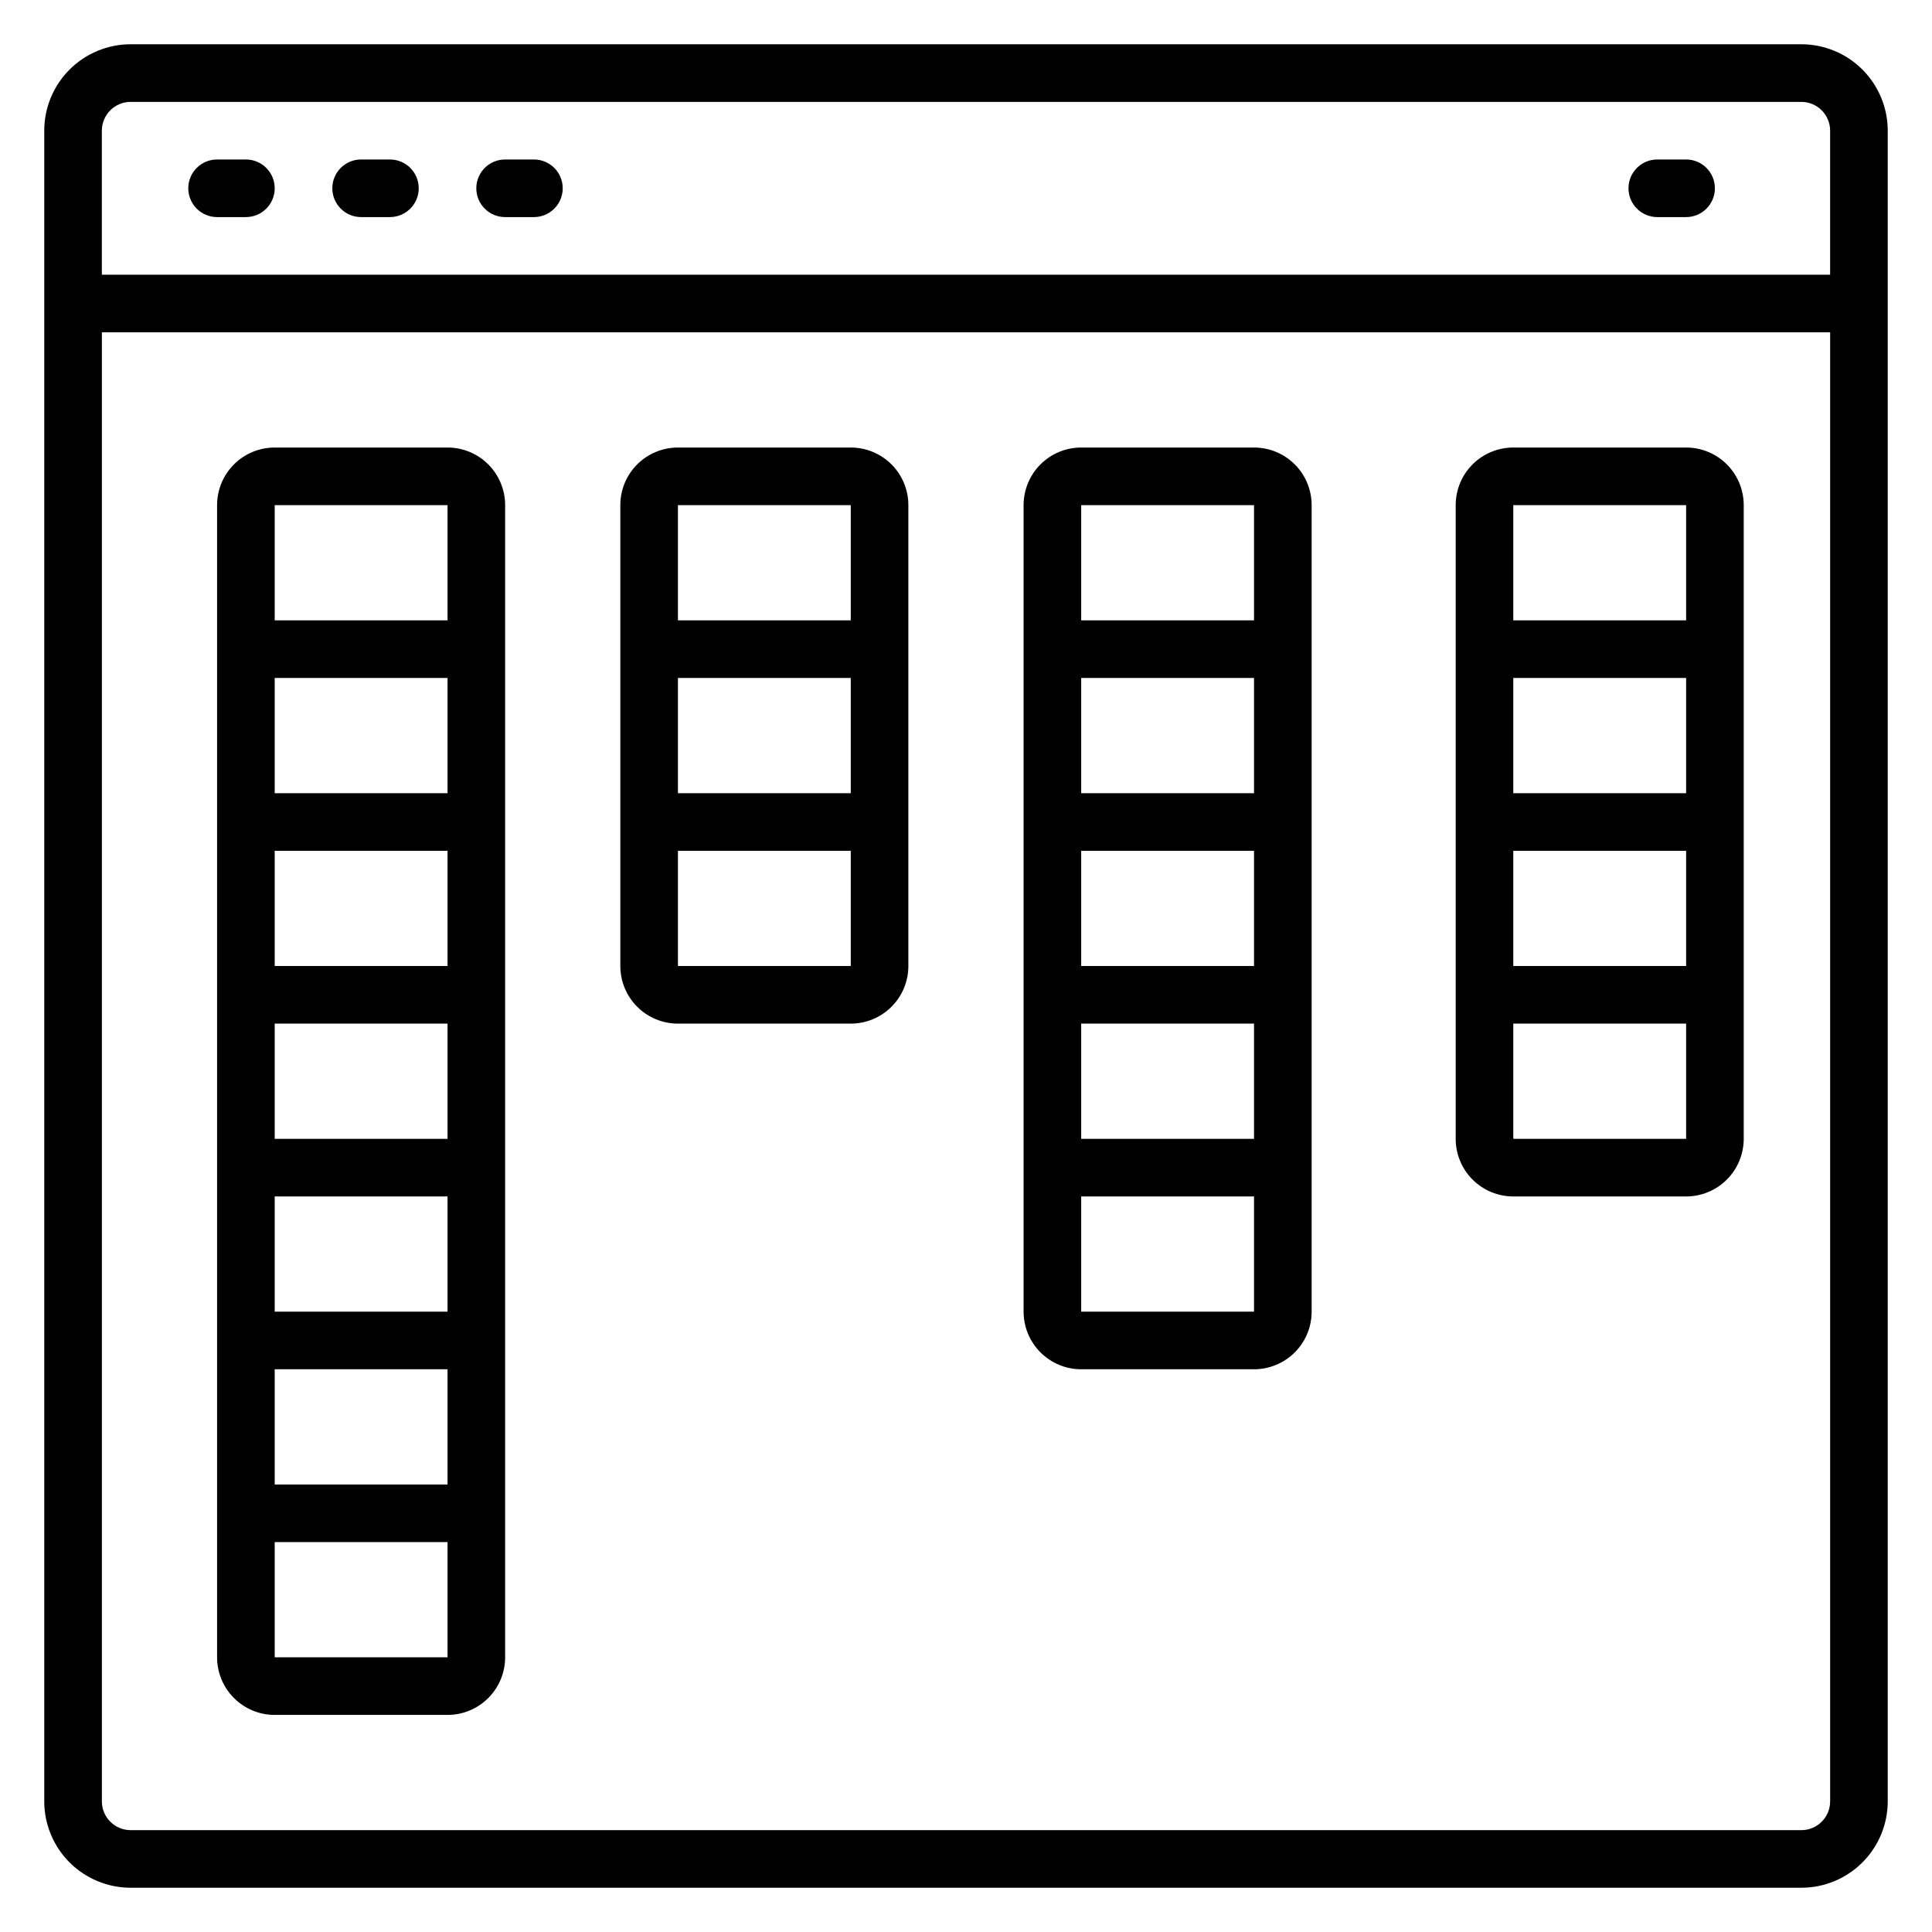
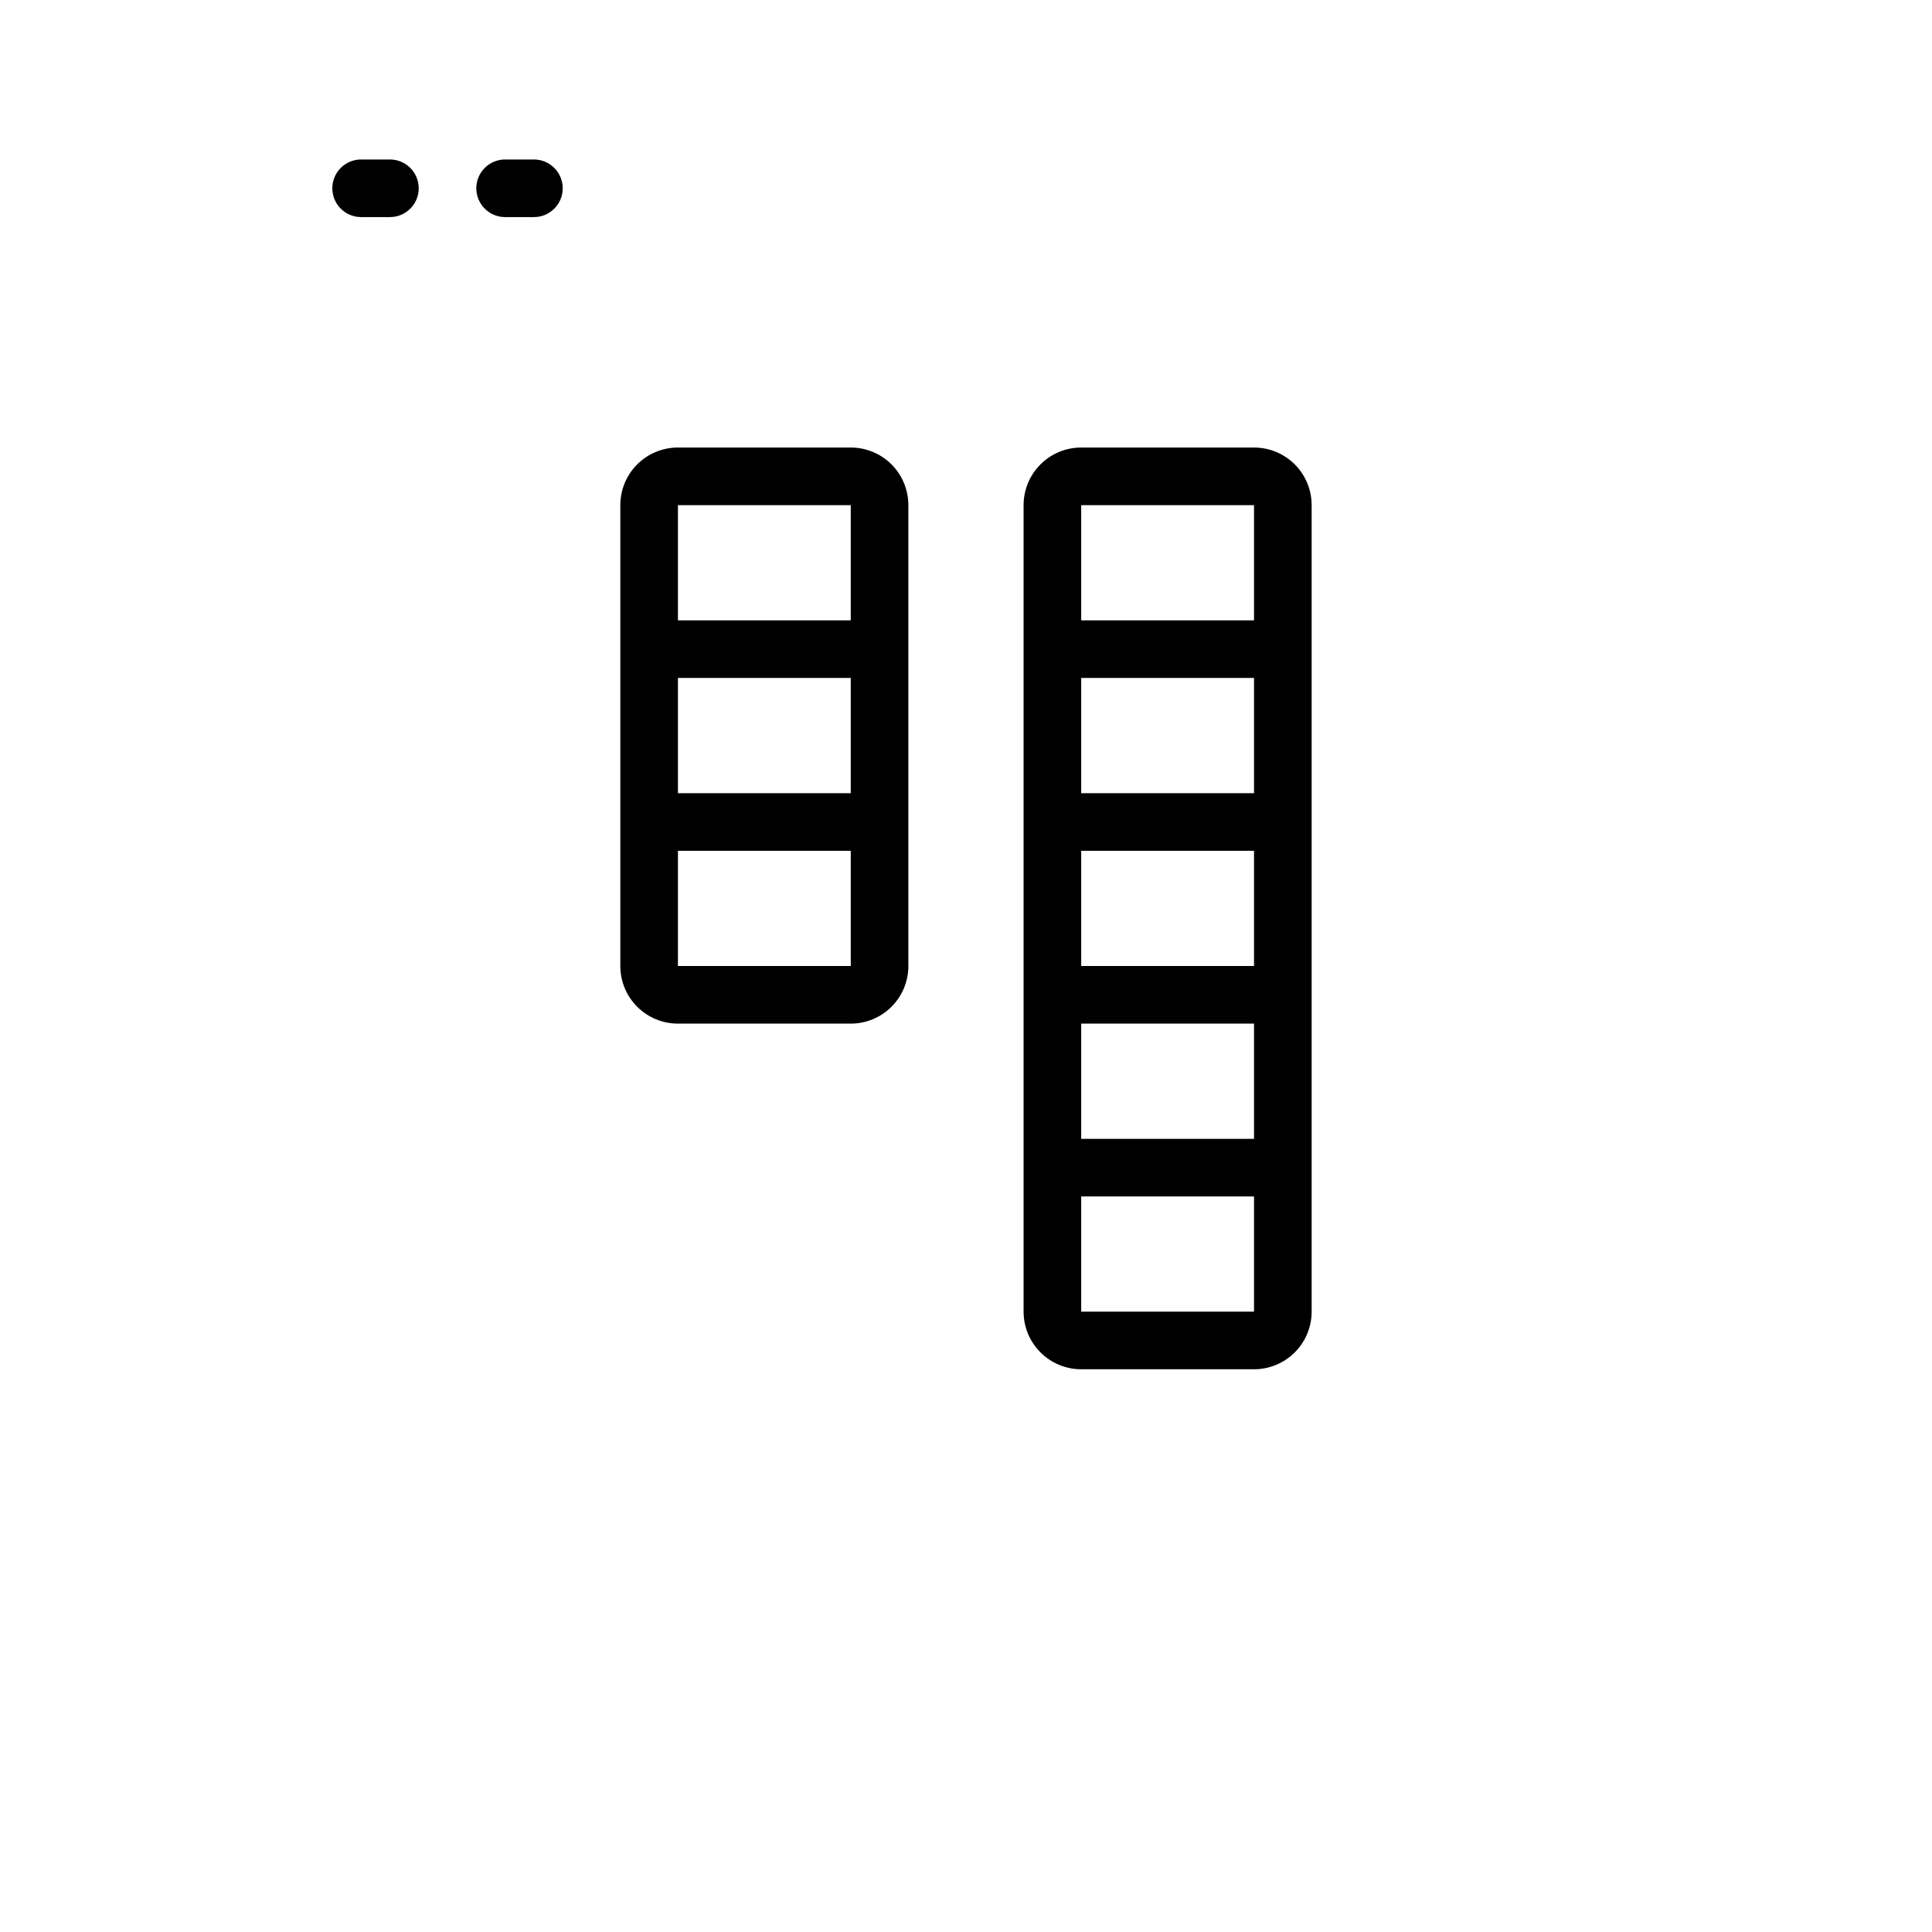
<svg xmlns="http://www.w3.org/2000/svg" fill="#000000" width="800px" height="800px" version="1.1" viewBox="144 144 512 512">
  <g>
-     <path d="m621.37 155.73h-442.74c-6.074 0-11.898 2.414-16.195 6.707-4.293 4.297-6.707 10.121-6.707 16.195v442.74c0 6.07 2.414 11.898 6.707 16.191 4.297 4.293 10.121 6.707 16.195 6.707h442.74c6.07 0 11.898-2.414 16.191-6.707s6.707-10.121 6.707-16.191v-442.74c0-6.074-2.414-11.898-6.707-16.195-4.293-4.293-10.121-6.707-16.191-6.707zm-442.74 15.27h442.74c2.023 0 3.965 0.801 5.394 2.234 1.434 1.43 2.238 3.371 2.238 5.398v38.168h-458.01v-38.168c0-4.219 3.414-7.633 7.633-7.633zm442.74 458.01h-442.74c-4.219 0-7.633-3.418-7.633-7.633v-389.31h458.01v389.31c0 2.023-0.805 3.965-2.238 5.394-1.43 1.434-3.371 2.238-5.394 2.238z" />
-     <path d="m201.53 201.53h7.633c4.219 0 7.637-3.418 7.637-7.633 0-4.215-3.418-7.633-7.637-7.633h-7.633c-4.215 0-7.633 3.418-7.633 7.633 0 4.215 3.418 7.633 7.633 7.633z" />
    <path d="m239.7 201.53h7.633c4.215 0 7.633-3.418 7.633-7.633 0-4.215-3.418-7.633-7.633-7.633h-7.633c-4.215 0-7.633 3.418-7.633 7.633 0 4.215 3.418 7.633 7.633 7.633z" />
    <path d="m277.86 201.53h7.633c4.215 0 7.633-3.418 7.633-7.633 0-4.215-3.418-7.633-7.633-7.633h-7.633c-4.215 0-7.633 3.418-7.633 7.633 0 4.215 3.418 7.633 7.633 7.633z" />
-     <path d="m583.2 201.53h7.633c4.215 0 7.633-3.418 7.633-7.633 0-4.215-3.418-7.633-7.633-7.633h-7.633c-4.219 0-7.633 3.418-7.633 7.633 0 4.215 3.414 7.633 7.633 7.633z" />
-     <path d="m262.6 262.6h-45.801c-4.051 0-7.934 1.605-10.797 4.469-2.863 2.863-4.473 6.746-4.473 10.797v305.34c0 4.047 1.609 7.93 4.473 10.793 2.863 2.863 6.746 4.473 10.797 4.473h45.801c4.047 0 7.93-1.609 10.793-4.473 2.863-2.863 4.473-6.746 4.473-10.793v-305.34c0-4.051-1.609-7.934-4.473-10.797-2.863-2.863-6.746-4.469-10.793-4.469zm0 15.266v30.535h-45.801v-30.535zm-45.801 213.74v-30.535h45.801v30.535zm45.801 15.266v30.535h-45.801v-30.535zm-45.801-61.066v-30.535h45.801v30.535zm0-45.801v-30.535h45.801v30.535zm0-45.801v-30.535h45.801v30.535zm0 229v-30.535h45.801v30.535z" />
    <path d="m369.46 262.6h-45.801c-4.051 0-7.934 1.605-10.797 4.469-2.863 2.863-4.469 6.746-4.469 10.797v122.14c0 4.047 1.605 7.93 4.469 10.793 2.863 2.863 6.746 4.473 10.797 4.473h45.801c4.047 0 7.934-1.609 10.797-4.473s4.469-6.746 4.469-10.793v-122.14c0-4.051-1.605-7.934-4.469-10.797-2.863-2.863-6.75-4.469-10.797-4.469zm0 15.266v30.535h-45.801v-30.535zm0 45.801v30.535h-45.801v-30.535zm-45.801 76.336v-30.535h45.801v30.535z" />
    <path d="m476.33 262.6h-45.801c-4.047 0-7.93 1.605-10.793 4.469-2.863 2.863-4.473 6.746-4.473 10.797v213.74c0 4.047 1.609 7.93 4.473 10.793s6.746 4.473 10.793 4.473h45.801c4.051 0 7.934-1.609 10.797-4.473 2.863-2.863 4.473-6.746 4.473-10.793v-213.74c0-4.051-1.609-7.934-4.473-10.797-2.863-2.863-6.746-4.469-10.797-4.469zm0 15.266v30.535h-45.801v-30.535zm-45.801 122.14v-30.535h45.801v30.535zm45.801 15.266v30.535h-45.801v-30.535zm-45.801-61.066v-30.535h45.801v30.535zm0 137.4v-30.535h45.801v30.535z" />
-     <path d="m590.84 262.6h-45.801c-4.051 0-7.934 1.605-10.797 4.469-2.863 2.863-4.469 6.746-4.469 10.797v167.94c0 4.047 1.605 7.93 4.469 10.793s6.746 4.473 10.797 4.473h45.801c4.047 0 7.934-1.609 10.793-4.473 2.863-2.863 4.473-6.746 4.473-10.793v-167.94c0-4.051-1.609-7.934-4.473-10.797-2.859-2.863-6.746-4.469-10.793-4.469zm0 15.266v30.535h-45.801v-30.535zm-45.801 76.336v-30.535h45.801v30.535zm45.801 15.266v30.535h-45.801v-30.535zm-45.801 76.336v-30.535h45.801v30.535z" />
  </g>
</svg>